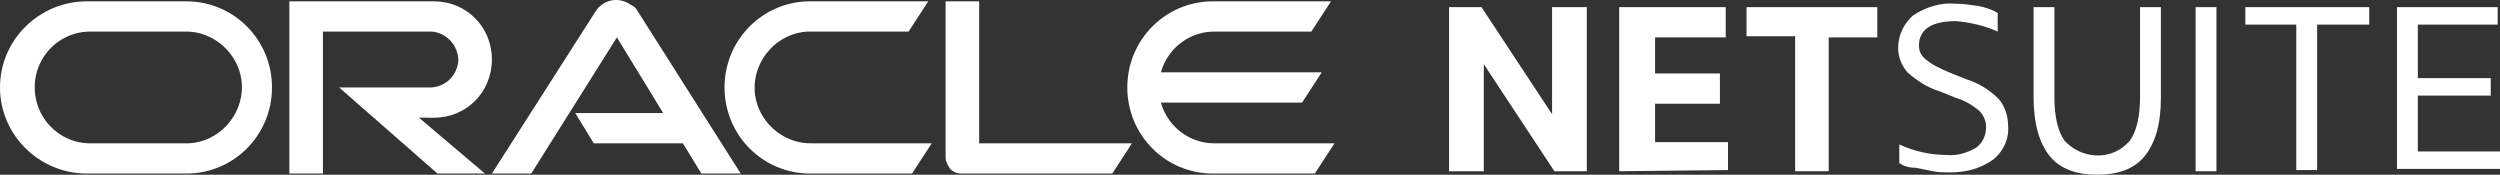
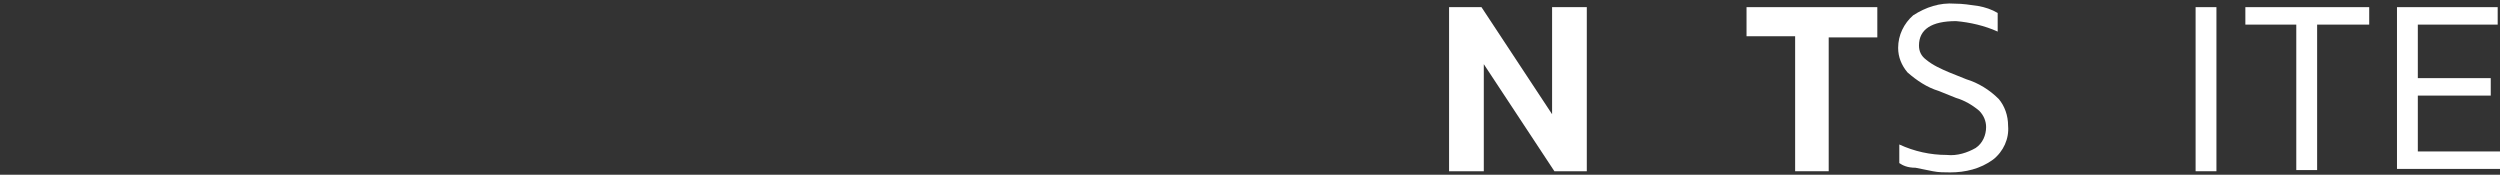
<svg xmlns="http://www.w3.org/2000/svg" version="1.1" id="Layer_1" x="0px" y="0px" width="1860px" height="130px" viewBox="0 0 1860 130" enable-background="new 0 0 1860 130" xml:space="preserve">
  <rect x="0" y="0" width="1860" height="130" fill="#333333" stroke="none" />
  <g>
    <polygon fill="#FFFFFF" points="1078.108,127.399 1078.108,5.32 1102.22,5.32 1154.751,84.972 1154.751,5.32 1180.58,5.32    1180.58,127.399 1156.47,127.399 1103.947,47.742 1103.947,127.399  " />
-     <polygon fill="#FFFFFF" points="1204.692,127.399 1204.692,5.32 1283.917,5.32 1283.917,27.831 1231.387,27.831 1231.387,54.668    1279.612,54.668 1279.612,77.18 1231.387,77.18 1231.387,105.754 1285.641,105.754 1285.641,126.531  " />
    <polygon fill="#FFFFFF" points="1335.582,127.399 1335.582,26.964 1299.418,26.964 1299.418,5.32 1396.724,5.32 1396.724,27.831    1360.553,27.831 1360.553,127.399  " />
    <g>
      <path fill="#FFFFFF" d="M1413.081,121.338v-13.853c11.195,5.194,23.253,7.792,35.304,7.792c7.752,0.863,15.501-1.732,21.533-5.195    c5.162-3.463,7.745-9.523,7.745-15.586c0-4.329-1.724-8.655-5.166-12.121c-5.162-4.326-11.191-7.793-17.224-9.524l-12.914-5.195    c-8.612-2.597-16.36-7.793-23.249-13.852c-4.303-5.197-6.889-11.255-6.889-18.182c0-9.527,4.306-18.183,11.194-24.241    c9.472-6.064,19.807-9.527,31.001-8.659c6.025,0,11.195,0.866,17.221,1.729c5.169,0.866,10.331,2.601,14.637,5.196v13.853    c-9.468-4.329-20.662-6.926-31.001-7.792c-18.083,0-27.552,6.062-27.552,18.181c0,4.331,1.72,7.792,5.166,10.389    c5.166,4.33,11.191,6.926,17.224,9.527l12.918,5.192c8.608,2.601,17.216,7.792,24.108,14.723    c4.303,5.192,6.889,12.122,6.889,19.915c0.86,9.521-3.446,19.045-11.19,25.106c-9.479,6.928-20.674,9.524-31.865,9.524    c-4.306,0-8.611,0-12.917-0.868c-4.307-0.866-8.612-1.728-12.918-2.595C1419.11,124.802,1415.664,123.068,1413.081,121.338" />
-       <path fill="#FFFFFF" d="M1512.969,71.988V5.32h15.501v66.667c0,14.719,2.582,25.973,7.752,32.899    c12.051,12.989,32.717,14.72,45.635,2.597c0.866-0.862,1.723-1.73,2.583-2.597c5.173-6.926,7.755-18.18,7.755-32.899V5.32h15.501    v67.53c0,19.915-4.31,33.772-12.062,43.293c-7.749,9.525-19.807,13.856-35.304,13.856c-15.5,0-27.555-4.331-35.307-13.856    C1517.275,106.622,1512.969,91.899,1512.969,71.988" />
      <rect x="1633.524" y="5.32" fill="#FFFFFF" width="15.501" height="122.079" />
      <polygon fill="#FFFFFF" points="1708.44,127.399 1708.44,18.306 1670.554,18.306 1670.554,5.32 1762.694,5.32 1762.694,18.306     1723.941,18.306 1723.941,126.531 1708.44,126.531   " />
      <polygon fill="#FFFFFF" points="1783.357,127.399 1783.357,5.32 1858.273,5.32 1858.273,18.306 1798.858,18.306 1798.858,58.135     1853.111,58.135 1853.111,71.12 1798.858,71.12 1798.858,112.68 1860,112.68 1860,125.669 1783.357,125.669   " />
-       <path fill="#FFFFFF" d="M427.974,84.108h65.443l-34.445-56.278l-63.724,101.301h-29.276L443.471,7.919    c6.029-8.661,17.224-10.393,25.835-4.33c1.722,0.863,3.441,1.729,4.308,3.462l77.497,122.08h-29.28l-13.777-22.512H441.75    L427.974,84.108 M728.5,106.62V0.989h-24.971v116.018c0,3.463,1.72,6.061,3.443,8.662c2.583,2.595,5.169,3.463,8.61,3.463h111.947    l14.635-22.512H728.5 M322.918,87.571c24.109,0,43.054-19.049,43.054-43.293c0-24.241-18.945-43.289-43.054-43.289H215.28v128.143    h24.972V23.501h80.942c11.195,0.866,19.809,10.388,19.809,21.644c-0.864,10.393-8.614,19.048-19.809,19.915h-68.885l73.193,64.072    h35.307l-49.084-41.561H322.918 M64.585,129.132h74.055c35.307,0,63.722-28.572,63.722-64.072c0-35.5-28.415-64.07-63.722-64.07    H64.585C29.282,0.989,0,29.559,0,65.06C0,100.56,29.282,129.132,64.585,129.132 M136.919,106.62H65.447    c-22.39-0.866-40.473-19.911-39.609-43.29c0.858-21.649,18.082-38.963,39.609-39.83h71.472    c22.385-0.868,42.192,17.314,43.054,39.83c0.861,22.512-17.22,42.423-39.609,43.29H136.919 M602.779,129.132h75.774l14.639-22.512    h-88.694c-22.386,0.866-42.192-17.316-43.058-39.826c-0.858-22.516,17.224-42.427,39.613-43.293h2.583h72.333L690.61,0.989    h-87.831c-35.307,0-63.724,28.57-63.724,64.07C539.056,100.56,567.472,129.132,602.779,129.132 M903.305,106.62    c-18.083,0-34.445-12.123-39.609-30.305h105.056l14.634-22.512h-119.69c5.164-18.18,21.526-30.303,39.609-30.303h72.335    l14.634-22.512h-87.827c-35.309,0-63.724,28.57-63.724,64.07c0,35.5,28.415,64.072,63.724,64.072h75.772l14.641-22.512H903.305" />
    </g>
  </g>
</svg>